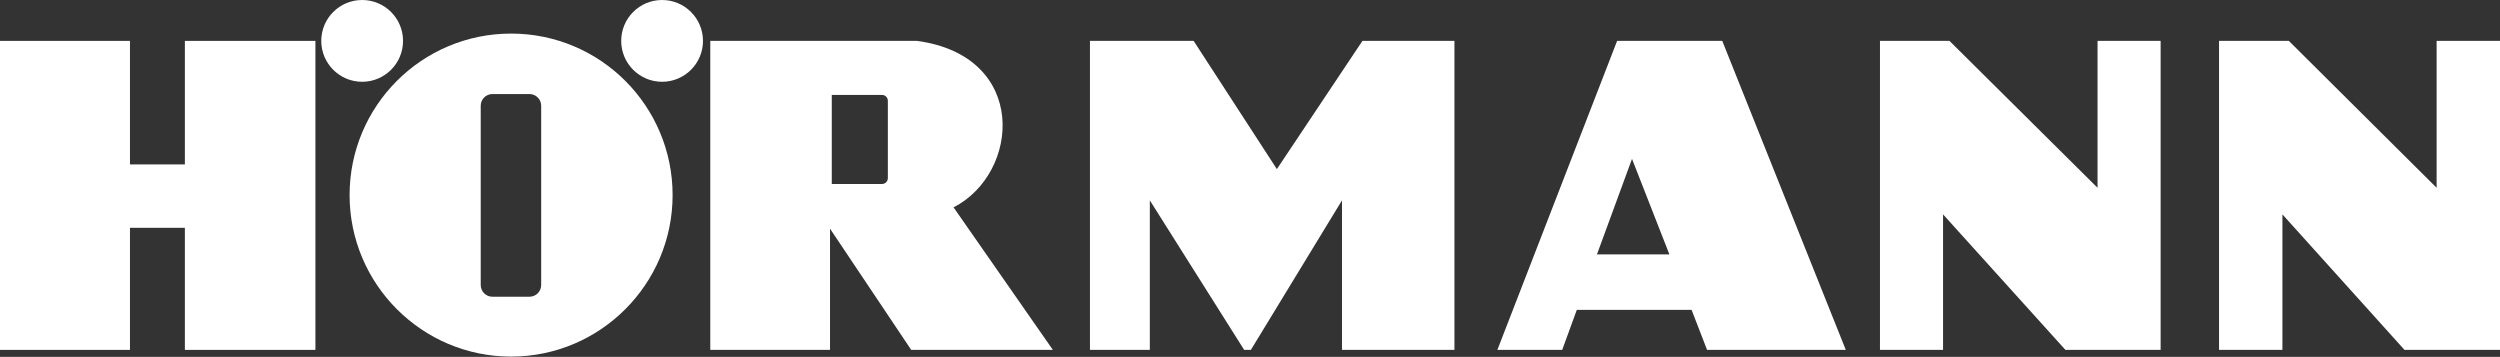
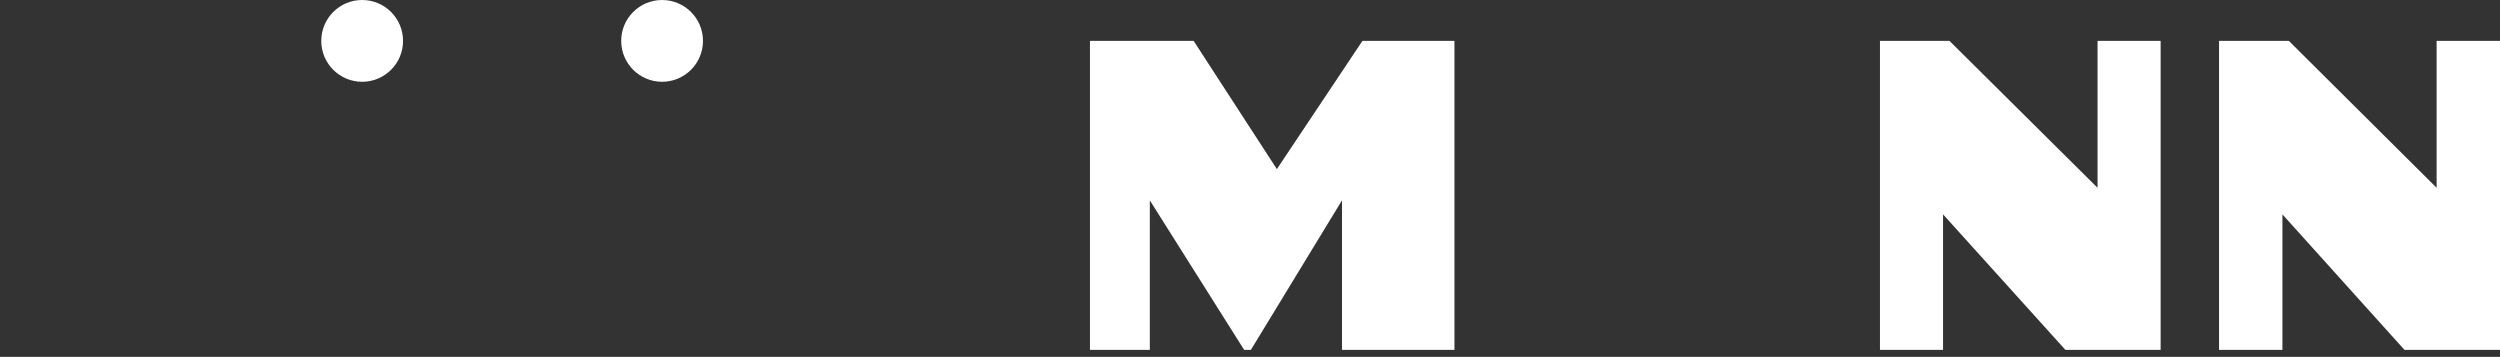
<svg xmlns="http://www.w3.org/2000/svg" id="Ebene_2" x="0px" y="0px" viewBox="0 0 856 122.2" style="enable-background:new 0 0 856 122.2;" xml:space="preserve">
  <rect x="0" y="0" width="856" height="122.2" fill="#333333" stroke="none" />
  <style type="text/css"> .st0{display:none;fill:#1B1D5B;} .st1{display:none;} .st2{display:inline;fill:#F8AB00;} .st3{display:none;fill:#F8AB00;} .st4{fill:#F8AB00;} .st5{fill:#FFFFFF;} </style>
  <g>
-     <polygon class="st5" points="63.3,14 63.3,56.3 44.5,56.3 44.5,14 0,14 0,119.8 44.5,119.8 44.5,78 63.3,78 63.3,119.8 108,119.8 108,14 " />
-     <path class="st5" d="M175,11.5c-30.6,0-55.3,24.8-55.3,55.3s24.8,55.3,55.3,55.3s55.3-24.8,55.3-55.3S205.6,11.5,175,11.5z M185.3,97.6c0,2.2-1.8,4-4,4h-12.7c-2.2,0-4-1.8-4-4V36.2c0-2.2,1.8-4,4-4h12.7c2.2,0,4,1.8,4,4V97.6z" />
    <circle class="st5" cx="226.7" cy="14" r="14" />
    <circle class="st5" cx="124" cy="14" r="14" />
-     <path class="st5" d="M326.5,71c22.8-11.7,25.8-51.8-12.5-57h-70.8v105.8h41V78.3l27.8,41.5h48.5L326.5,71z M304,61c0,1.1-0.9,2-2,2 h-8h-2.6h-6.6V32.5h6.6h2.6h8c1.1,0,2,0.9,2,2V61z" />
    <polygon class="st5" points="466.5,14 437.2,57.9 408.7,14 373.2,14 373.2,119.8 393.7,119.8 393.7,68.6 426,119.8 428.3,119.8 459.5,68.6 459.5,119.8 498,119.8 498,14 " />
-     <path class="st5" d="M584.5,119.8H632L589.7,14h-36l-41,105.8h22.2l5-13.7h39.3L584.5,119.8z M546.8,87.1l12-32.7l12.8,32.7H546.8z " />
    <polygon class="st5" points="718.2,14 718.2,64.3 667.5,14 665.3,14 643.7,14 643.7,49.4 643.7,119.8 665.3,119.8 665.3,73.4 707.2,119.8 718.2,119.8 739.8,119.8 739.8,85.8 739.8,14 " />
    <polygon class="st5" points="834.3,14 834.3,64.3 783.7,14 781.5,14 759.8,14 759.8,49.4 759.8,119.8 781.5,119.8 781.5,73.4 823.3,119.8 834.3,119.8 856,119.8 856,85.8 856,14 " />
  </g>
</svg>